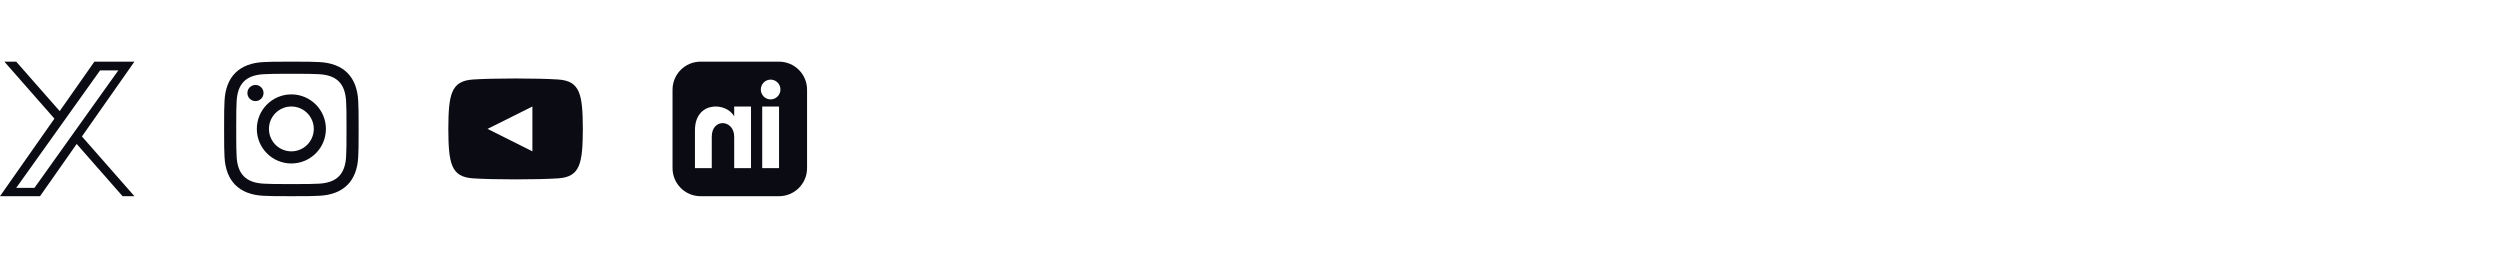
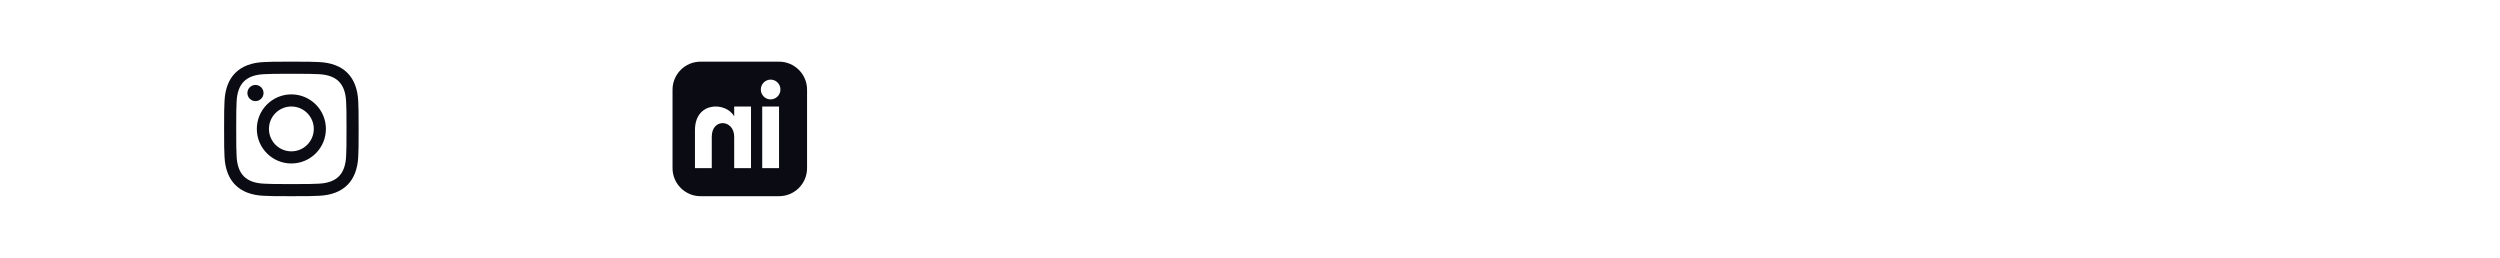
<svg xmlns="http://www.w3.org/2000/svg" fill="none" height="100%" overflow="visible" preserveAspectRatio="none" style="display: block;" viewBox="0 0 446 46" width="100%">
  <g id="Button List">
    <g id="X Logo">
-       <path d="M9.706 21.163L0.778 11H2.893L10.649 19.823L16.839 11H23.98L14.617 24.343L23.98 35H21.865L13.68 25.681L7.141 35H1.60933e-06M21.102 12.562H17.852L2.894 33.515H6.144" fill="#0B0C13" id="Icon" />
-     </g>
+       </g>
    <g clip-path="url(#clip0_0_10229)" id="Logo Instagram">
      <path d="M51.98 13.163C48.776 13.163 48.396 13.175 47.13 13.233C43.878 13.381 42.359 14.924 42.211 18.152C42.153 19.417 42.142 19.797 42.142 23.001C42.142 26.206 42.154 26.585 42.211 27.85C42.36 31.075 43.875 32.621 47.13 32.769C48.396 32.827 48.774 32.839 51.98 32.839C55.184 32.839 55.564 32.827 56.829 32.769C60.089 32.62 61.6 31.07 61.748 27.849C61.806 26.584 61.818 26.205 61.818 23C61.818 19.796 61.805 19.417 61.748 18.151C61.599 14.924 60.084 13.38 56.829 13.232C55.563 13.175 55.184 13.163 51.98 13.163ZM51.98 11C55.239 11 55.647 11.014 56.927 11.072C61.285 11.272 63.707 13.69 63.907 18.052C63.966 19.333 63.98 19.741 63.98 23C63.98 26.259 63.966 26.668 63.908 27.948C63.708 32.306 61.29 34.728 56.928 34.928C55.647 34.986 55.239 35 51.98 35C48.721 35 48.312 34.986 47.032 34.928C42.678 34.728 40.25 32.31 40.053 27.948C39.994 26.668 39.98 26.259 39.98 23C39.98 19.741 39.994 19.333 40.052 18.053C40.248 13.699 42.669 11.273 47.031 11.073C48.312 11.014 48.721 11 51.98 11ZM51.98 16.838C55.383 16.838 58.142 19.597 58.142 23C58.142 26.403 55.383 29.163 51.98 29.163C48.577 29.163 45.818 26.404 45.818 23C45.818 19.597 48.577 16.838 51.98 16.838ZM51.98 27C54.189 27 55.98 25.21 55.98 23C55.98 20.791 54.189 19 51.98 19C49.771 19 47.98 20.791 47.98 23C47.98 25.21 49.771 27 51.98 27ZM45.574 15.155C46.37 15.155 47.015 15.8 47.015 16.595C47.015 17.39 46.37 18.035 45.574 18.035C44.779 18.035 44.135 17.39 44.135 16.595C44.135 15.8 44.779 15.155 45.574 15.155Z" fill="#0B0C13" id="Icon_2" />
    </g>
    <g clip-path="url(#clip1_0_10229)" id="Logo YouTube">
      <path d="M84.365 14.184C87.969 13.938 95.996 13.939 99.595 14.184C103.492 14.45 103.951 16.804 103.98 23C103.951 29.185 103.496 31.549 99.595 31.816C95.995 32.061 87.969 32.062 84.365 31.816C80.468 31.55 80.009 29.196 79.98 23C80.009 16.815 80.464 14.451 84.365 14.184ZM94.98 27V19L86.98 22.993L94.98 27Z" fill="#0B0C13" id="Icon_3" />
    </g>
    <g clip-path="url(#clip2_0_10229)" id="LinkedIn">
      <path d="M124.98 11H138.98C141.741 11 143.98 13.239 143.98 16V30C143.98 32.761 141.741 35 138.98 35H124.98C122.218 35 119.98 32.761 119.98 30V16C119.98 13.239 122.218 11 124.98 11ZM135.98 30H138.98V19H135.98V30ZM137.48 17.732C138.446 17.732 139.23 16.942 139.23 15.968C139.23 14.994 138.446 14.204 137.48 14.204C136.514 14.204 135.73 14.994 135.73 15.968C135.73 16.942 136.513 17.732 137.48 17.732ZM123.98 30H126.98V24.396C126.98 21.028 130.98 21.283 130.98 24.396V30H133.98V19H130.98V20.765C129.584 18.179 123.98 17.988 123.98 23.241V30Z" fill="#0B0C13" id="Icon_4" />
    </g>
  </g>
  <defs>
    <clipPath id="clip0_0_10229">
      <rect fill="white" height="24" transform="matrix(-1 0 0 1 63.98 11)" width="24" />
    </clipPath>
    <clipPath id="clip1_0_10229">
-       <rect fill="white" height="24" transform="matrix(-1 0 0 1 103.98 11)" width="24" />
-     </clipPath>
+       </clipPath>
    <clipPath id="clip2_0_10229">
      <rect fill="white" height="24" transform="matrix(-1 0 0 1 143.98 11)" width="24" />
    </clipPath>
  </defs>
</svg>